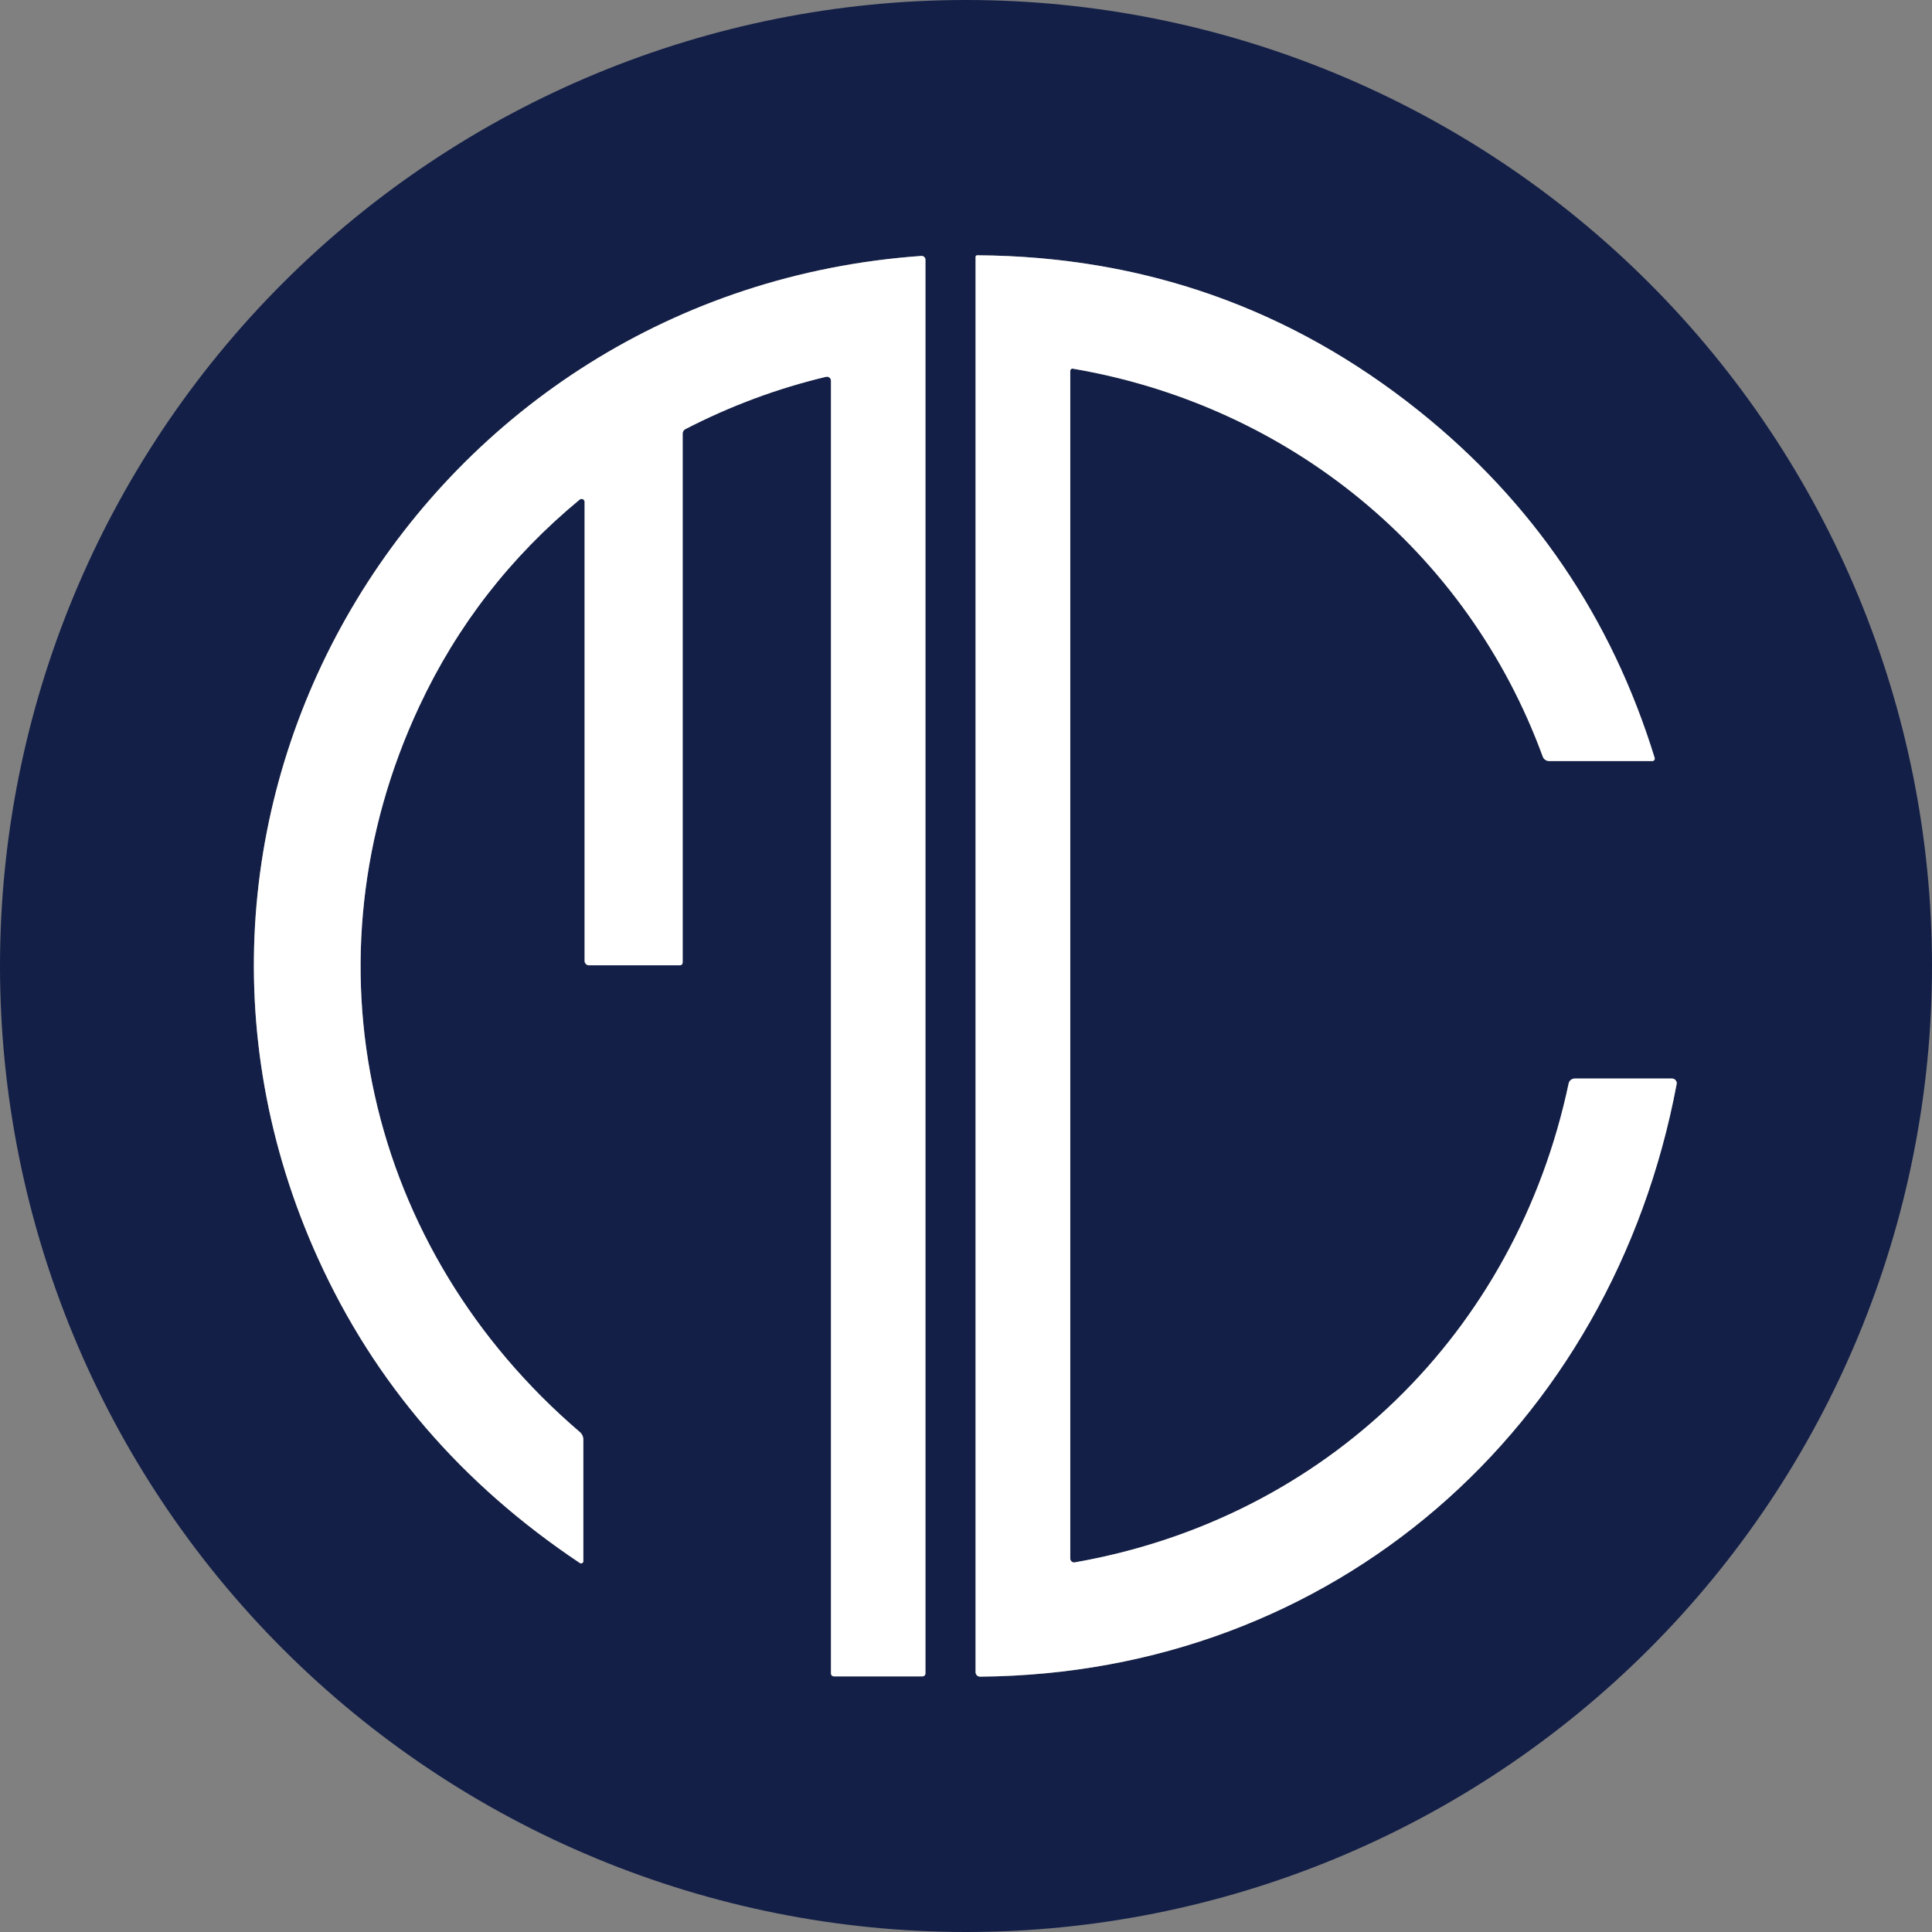
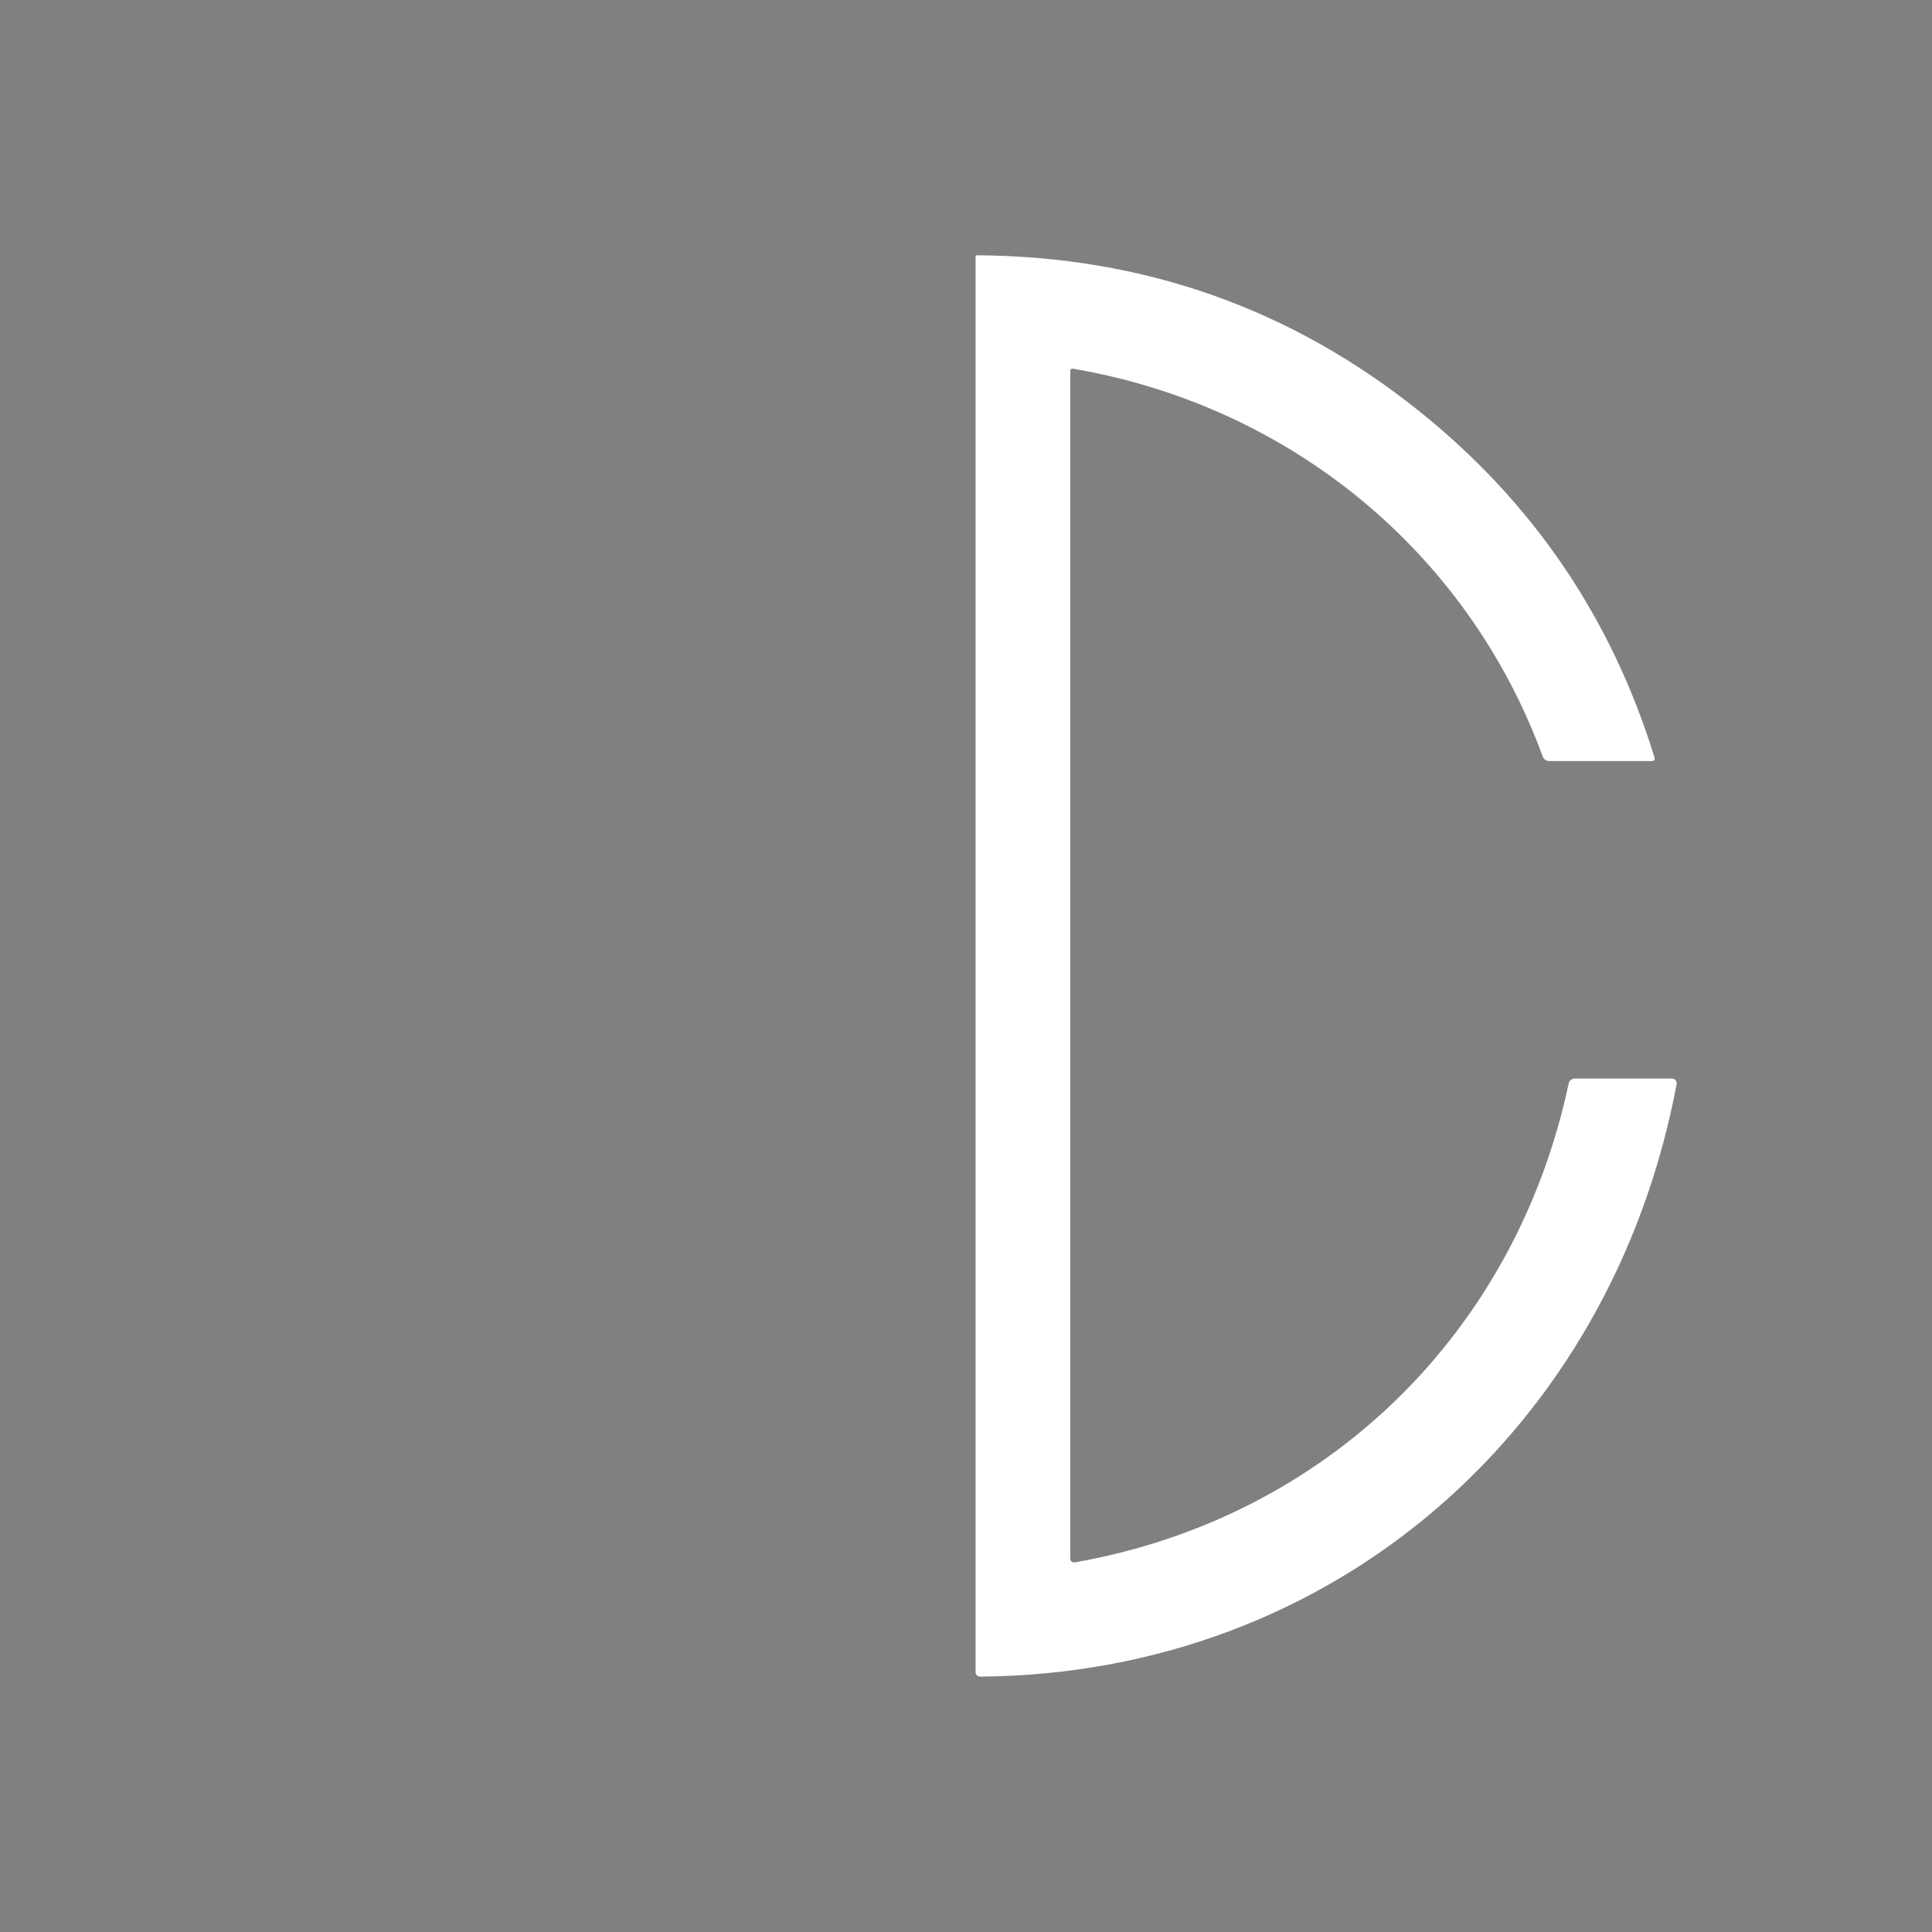
<svg xmlns="http://www.w3.org/2000/svg" width="85" height="85" viewBox="0 0 85 85" fill="none">
  <rect x="0" y="0" width="85" height="85" fill="#808080" stroke="none" />
  <g id="Group 18">
-     <path id="Vector" d="M85 42.5C85 48.081 83.901 53.608 81.765 58.764C79.629 63.92 76.499 68.606 72.552 72.552C68.606 76.499 63.92 79.629 58.764 81.765C53.608 83.901 48.081 85 42.5 85C31.228 85 20.418 80.522 12.448 72.552C4.478 64.582 0 53.772 0 42.5C0 31.228 4.478 20.418 12.448 12.448C20.418 4.478 31.228 0 42.5 0C53.772 0 64.582 4.478 72.552 12.448C80.522 20.418 85 31.228 85 42.5ZM25.664 68.686V63.332C25.664 63.27 25.651 63.209 25.625 63.153C25.6 63.097 25.563 63.048 25.516 63.009C16.117 54.969 13.207 42.245 18.454 31.058C20.111 27.521 22.459 24.495 25.501 21.982C25.52 21.966 25.544 21.955 25.57 21.952C25.595 21.949 25.621 21.953 25.644 21.963C25.667 21.974 25.687 21.991 25.7 22.012C25.714 22.033 25.721 22.057 25.721 22.082V42.277C25.721 42.328 25.741 42.377 25.778 42.413C25.814 42.448 25.864 42.469 25.915 42.469H29.915C29.946 42.469 29.977 42.456 29.999 42.434C30.021 42.411 30.034 42.381 30.034 42.349V19.076C30.034 19.035 30.045 18.995 30.067 18.961C30.088 18.926 30.12 18.897 30.157 18.878C32.148 17.852 34.21 17.085 36.342 16.578C36.368 16.572 36.395 16.572 36.421 16.578C36.447 16.583 36.471 16.595 36.492 16.611C36.513 16.627 36.529 16.648 36.541 16.672C36.553 16.695 36.559 16.722 36.559 16.748V73.627C36.559 73.661 36.572 73.693 36.596 73.716C36.62 73.74 36.651 73.753 36.685 73.753H40.59C40.623 73.753 40.655 73.74 40.679 73.716C40.702 73.693 40.716 73.661 40.716 73.627V11.426C40.716 11.403 40.711 11.38 40.702 11.359C40.692 11.338 40.679 11.319 40.662 11.304C40.645 11.288 40.624 11.276 40.602 11.268C40.58 11.261 40.557 11.258 40.533 11.26C18.737 12.802 4.923 35.375 13.996 55.374C16.47 60.828 20.309 65.293 25.513 68.767C25.528 68.777 25.545 68.782 25.562 68.783C25.58 68.784 25.598 68.78 25.613 68.771C25.628 68.763 25.641 68.751 25.65 68.736C25.659 68.72 25.664 68.703 25.664 68.686ZM72.697 33.483C72.714 33.483 72.73 33.479 72.745 33.471C72.76 33.464 72.772 33.453 72.782 33.44C72.792 33.426 72.799 33.411 72.801 33.394C72.804 33.378 72.803 33.361 72.798 33.345C70.9 27.181 67.439 22.09 62.415 18.071C56.775 13.561 50.302 11.282 42.996 11.231C42.976 11.231 42.957 11.239 42.943 11.252C42.929 11.266 42.921 11.284 42.921 11.304V73.568C42.921 73.62 42.942 73.67 42.979 73.708C43.016 73.745 43.066 73.766 43.119 73.766C58.673 73.643 70.91 62.858 73.766 47.696C73.771 47.666 73.77 47.636 73.762 47.606C73.754 47.577 73.74 47.549 73.721 47.526C73.701 47.502 73.677 47.484 73.649 47.471C73.622 47.458 73.592 47.451 73.561 47.451H69.282C69.22 47.451 69.16 47.472 69.111 47.511C69.063 47.55 69.029 47.604 69.015 47.665C66.694 58.632 58.349 66.797 47.285 68.739C47.26 68.743 47.236 68.742 47.212 68.735C47.188 68.729 47.166 68.717 47.147 68.701C47.128 68.686 47.113 68.666 47.103 68.644C47.092 68.621 47.087 68.597 47.087 68.572V16.314C47.087 16.3 47.09 16.286 47.096 16.273C47.103 16.261 47.111 16.249 47.122 16.24C47.133 16.231 47.145 16.225 47.159 16.221C47.172 16.218 47.186 16.218 47.2 16.22C56.688 17.835 64.561 24.235 67.875 33.289C67.896 33.346 67.934 33.395 67.984 33.43C68.034 33.465 68.094 33.483 68.155 33.483H72.697Z" fill="#131F47" />
-     <path id="Vector_2" d="M25.664 68.686C25.664 68.704 25.659 68.721 25.65 68.736C25.641 68.751 25.628 68.763 25.613 68.772C25.597 68.78 25.58 68.784 25.562 68.784C25.545 68.783 25.527 68.777 25.513 68.768C20.308 65.293 16.469 60.829 13.996 55.375C4.923 35.375 18.736 12.803 40.533 11.26C40.556 11.258 40.58 11.261 40.602 11.269C40.624 11.277 40.644 11.289 40.661 11.304C40.678 11.32 40.692 11.339 40.701 11.36C40.711 11.381 40.715 11.404 40.715 11.427V73.628C40.715 73.661 40.702 73.693 40.678 73.717C40.655 73.74 40.623 73.754 40.59 73.754H36.684C36.651 73.754 36.619 73.74 36.596 73.717C36.572 73.693 36.559 73.661 36.559 73.628V16.749C36.559 16.722 36.552 16.696 36.541 16.672C36.529 16.649 36.512 16.628 36.491 16.611C36.471 16.595 36.446 16.584 36.42 16.578C36.395 16.573 36.368 16.573 36.342 16.579C34.21 17.086 32.148 17.852 30.156 18.879C30.119 18.898 30.088 18.926 30.067 18.961C30.045 18.996 30.034 19.036 30.034 19.076V42.35C30.034 42.381 30.021 42.412 29.999 42.434C29.976 42.456 29.946 42.469 29.914 42.469H25.915C25.863 42.469 25.814 42.449 25.777 42.413C25.741 42.377 25.72 42.328 25.72 42.278V22.083C25.72 22.058 25.713 22.033 25.7 22.012C25.686 21.991 25.667 21.974 25.644 21.964C25.621 21.953 25.595 21.949 25.57 21.953C25.544 21.956 25.52 21.966 25.5 21.983C22.459 24.496 20.11 27.521 18.454 31.059C13.207 42.246 16.116 54.97 25.516 63.009C25.562 63.048 25.599 63.098 25.625 63.154C25.65 63.209 25.664 63.271 25.664 63.333V68.686Z" fill="white" />
    <path id="Vector_3" d="M72.697 33.483H68.154C68.094 33.483 68.034 33.464 67.984 33.429C67.934 33.395 67.896 33.345 67.875 33.288C64.561 24.234 56.688 17.834 47.2 16.22C47.186 16.217 47.172 16.217 47.159 16.221C47.145 16.224 47.133 16.231 47.122 16.24C47.111 16.249 47.102 16.26 47.096 16.273C47.09 16.286 47.087 16.3 47.087 16.314V68.572C47.087 68.597 47.092 68.621 47.103 68.643C47.113 68.665 47.128 68.685 47.147 68.701C47.166 68.717 47.188 68.728 47.212 68.735C47.236 68.741 47.26 68.743 47.285 68.738C58.349 66.797 66.694 58.632 69.015 47.664C69.029 47.604 69.063 47.549 69.111 47.511C69.16 47.472 69.22 47.451 69.282 47.451H73.561C73.592 47.451 73.622 47.457 73.649 47.47C73.677 47.483 73.701 47.502 73.721 47.525C73.74 47.549 73.754 47.576 73.762 47.606C73.77 47.635 73.771 47.666 73.765 47.696C70.91 62.857 58.673 73.642 43.119 73.765C43.066 73.765 43.016 73.744 42.979 73.707C42.942 73.67 42.921 73.62 42.921 73.567V11.303C42.921 11.284 42.929 11.265 42.943 11.252C42.957 11.238 42.976 11.231 42.996 11.231C50.302 11.281 56.775 13.561 62.415 18.07C67.439 22.089 70.9 27.181 72.798 33.345C72.803 33.361 72.804 33.377 72.801 33.394C72.798 33.41 72.792 33.426 72.782 33.439C72.772 33.452 72.76 33.463 72.745 33.471C72.73 33.479 72.714 33.483 72.697 33.483Z" fill="white" />
  </g>
</svg>